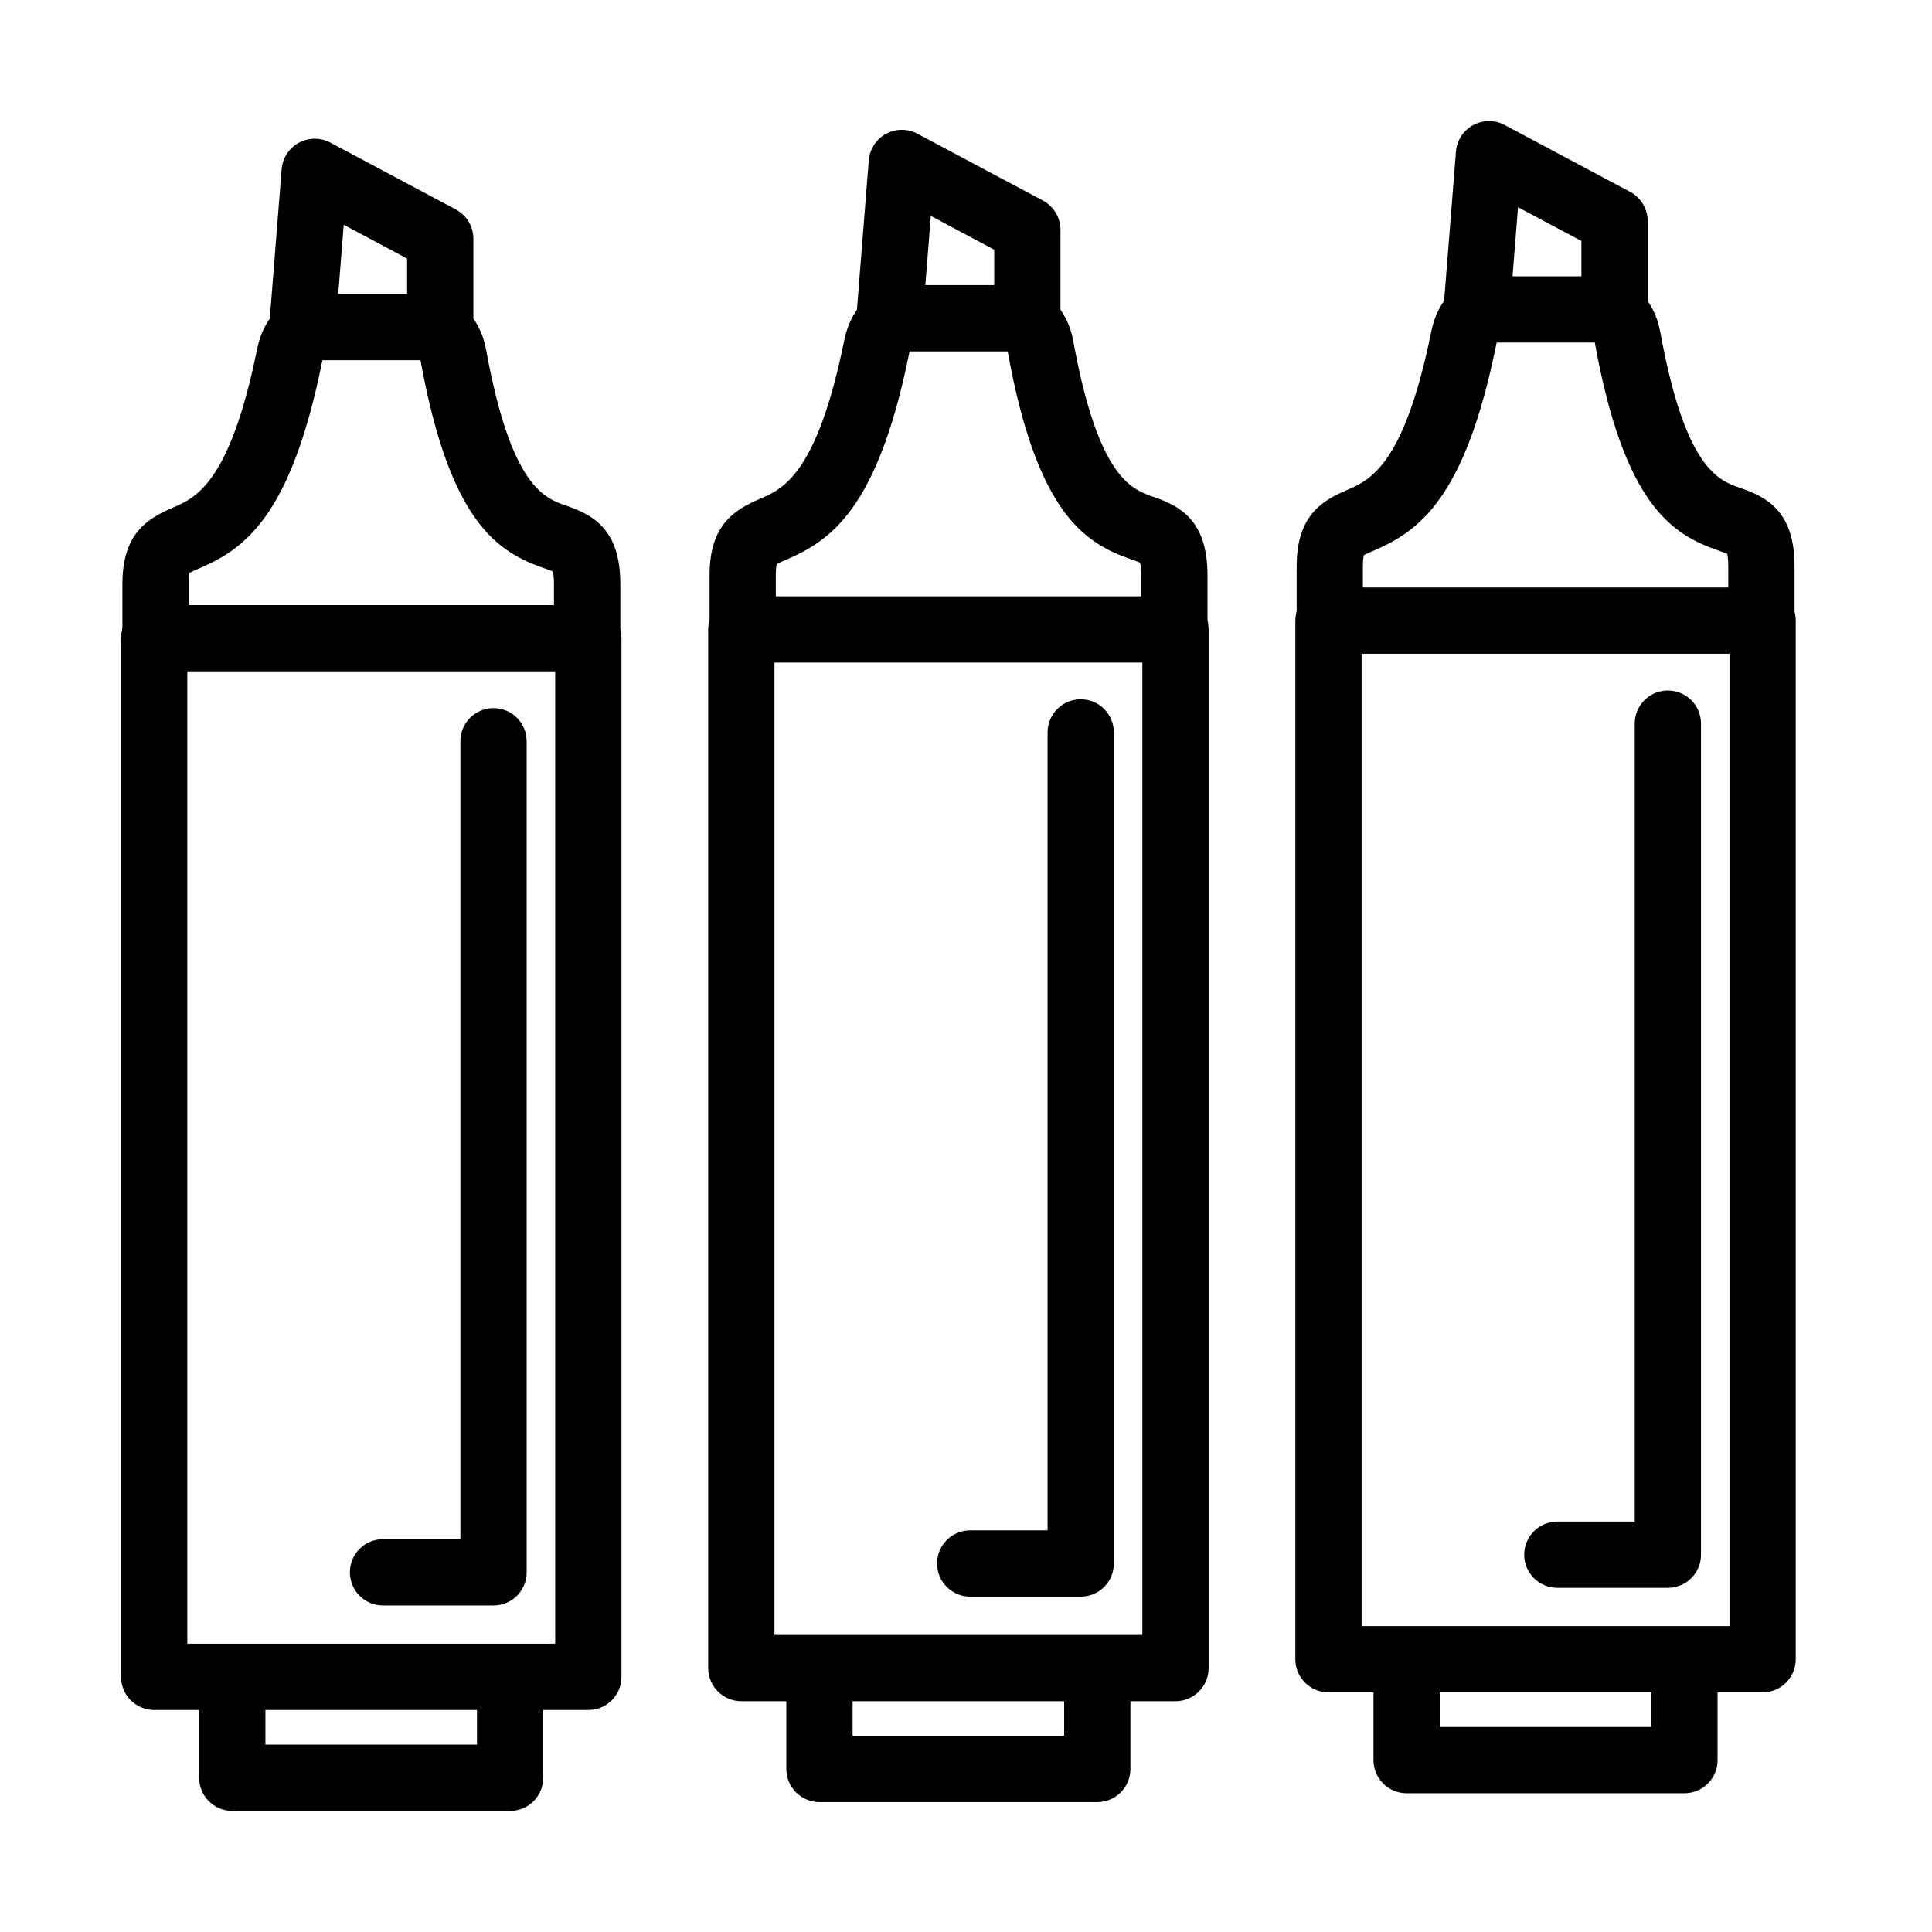
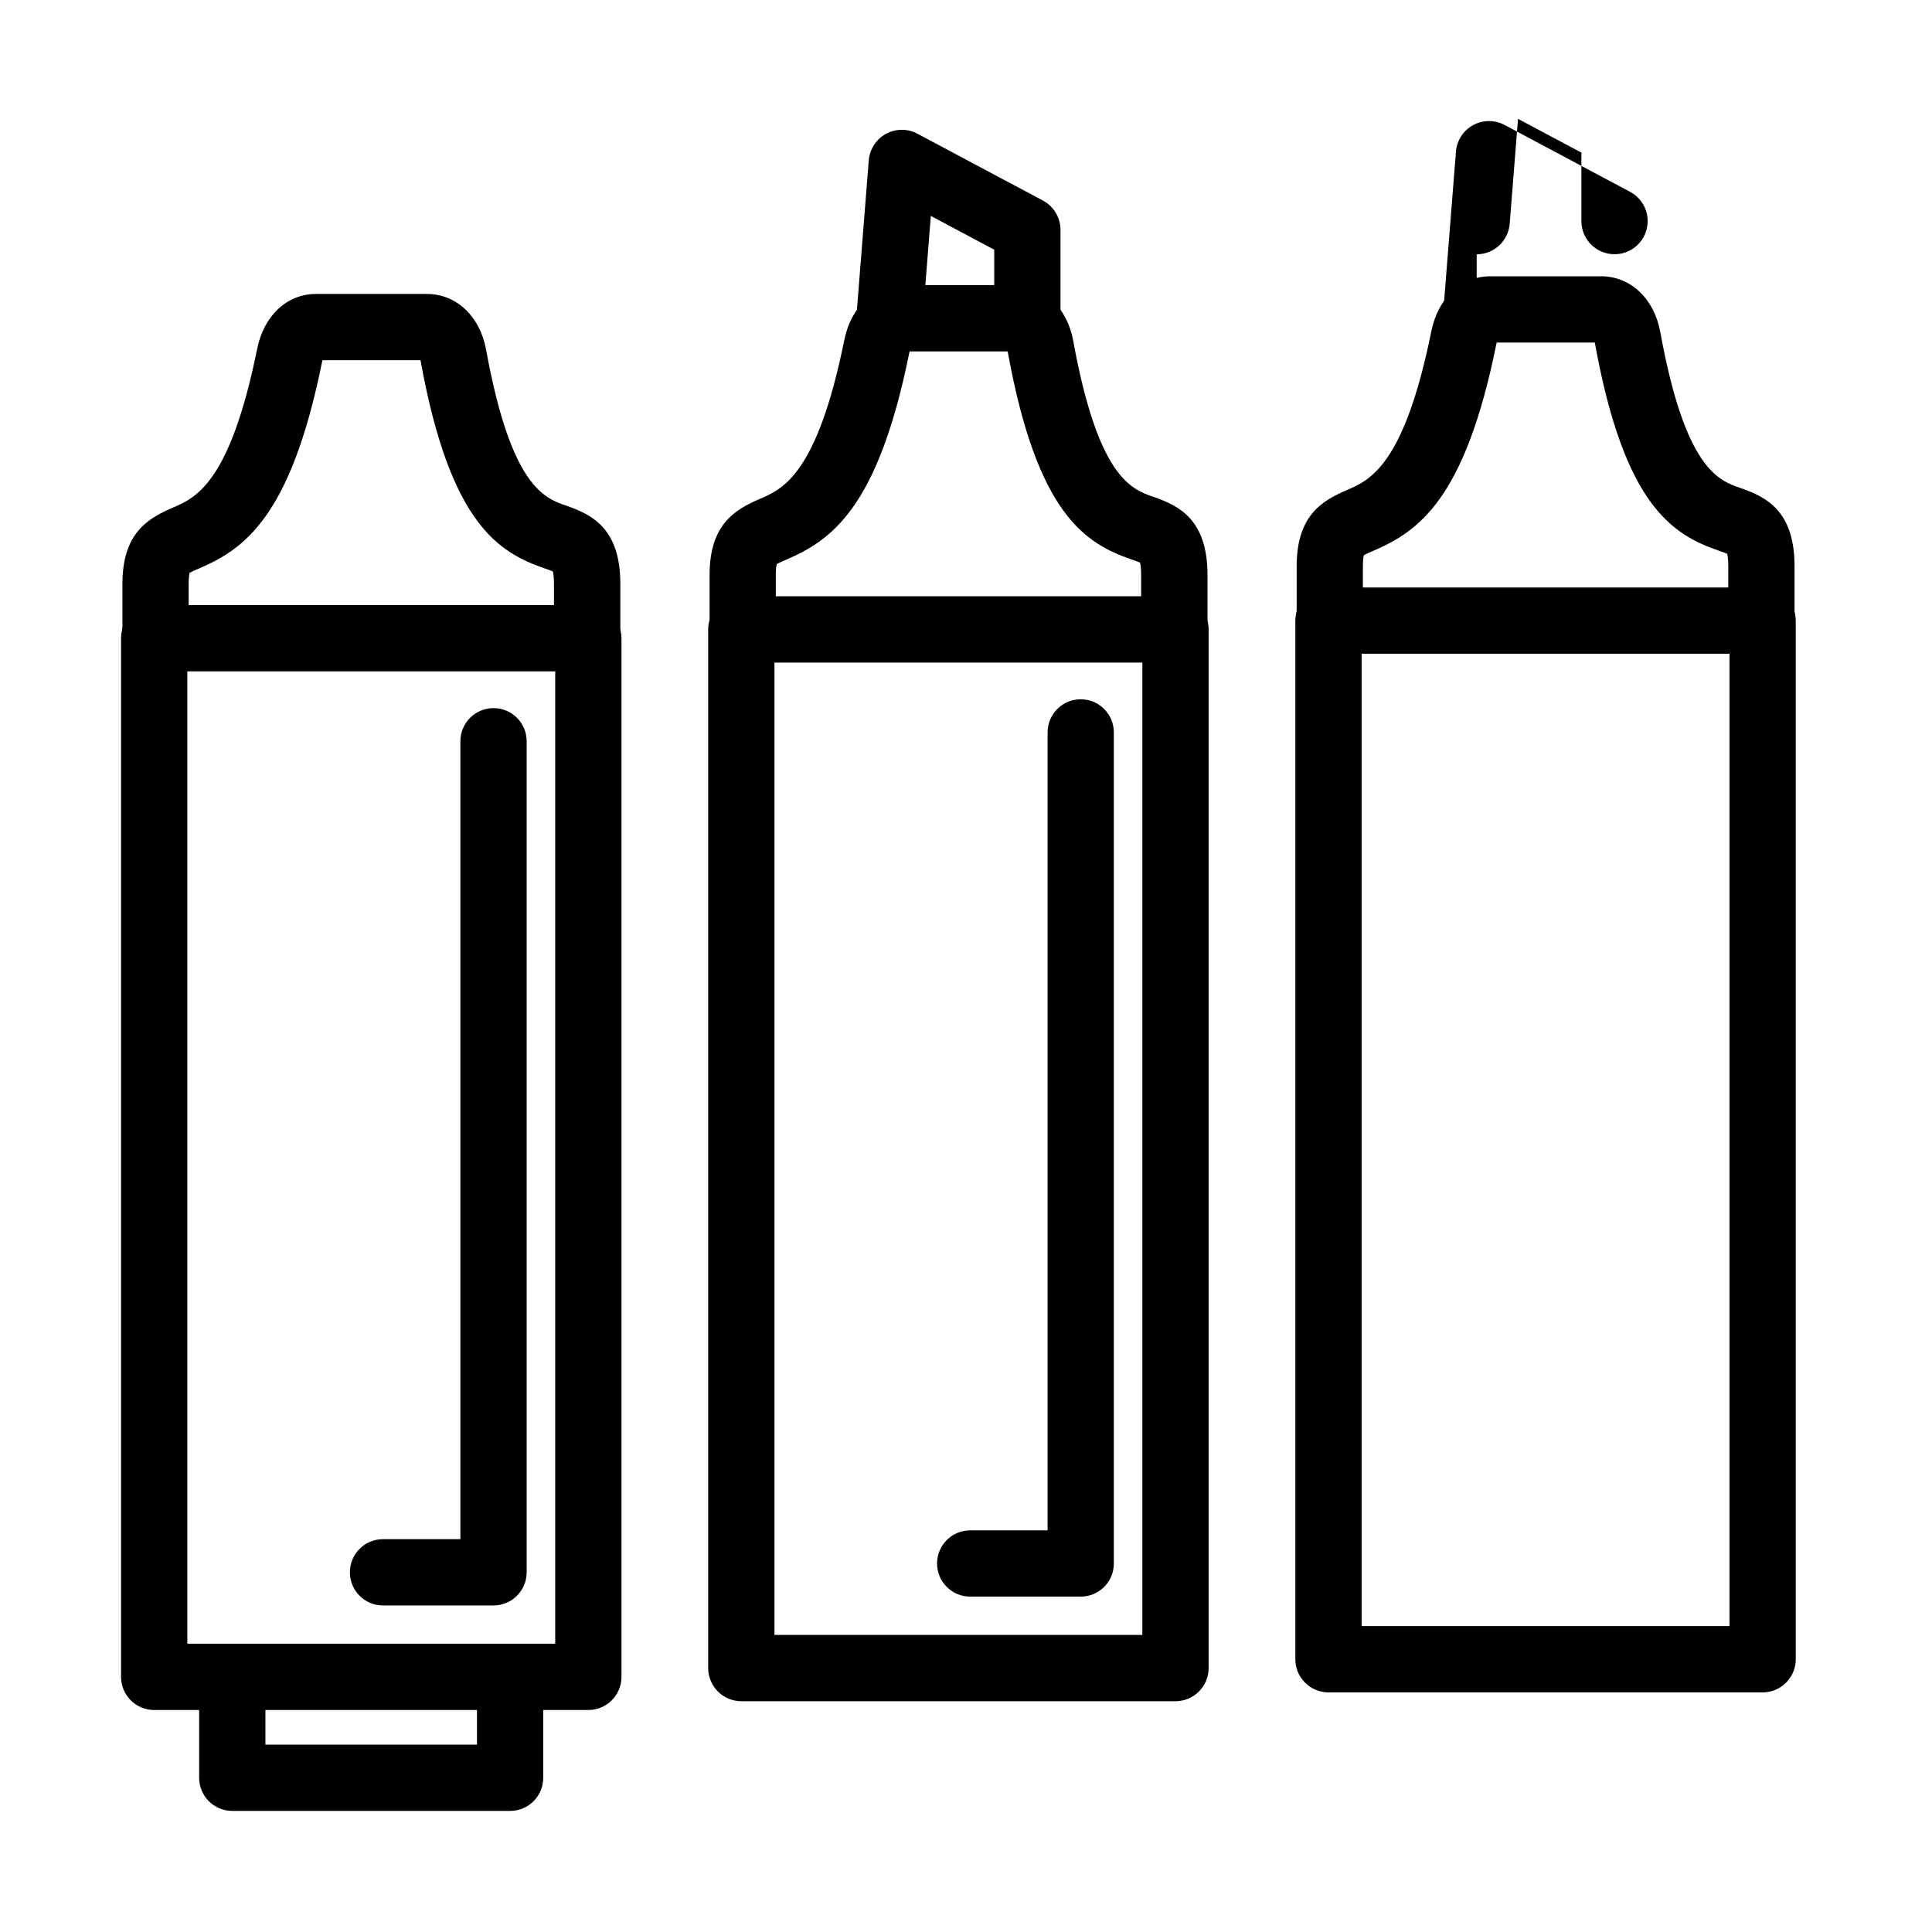
<svg xmlns="http://www.w3.org/2000/svg" fill="#000000" width="800px" height="800px" version="1.1" viewBox="144 144 512 512">
  <g>
    <path d="m184.86 597.17c-2.332 0-4.566-0.926-6.207-2.57-1.645-1.645-2.574-3.875-2.574-6.211v-275.25c0-4.856 3.926-8.781 8.781-8.781h115.06c2.332 0 4.562 0.93 6.207 2.574 1.645 1.641 2.57 3.875 2.57 6.207v275.25c0 4.856-3.938 8.781-8.777 8.781zm8.781-275.25v257.68h97.496v-257.68z" />
    <path d="m279.18 623.91h-73.621c-4.856 0-8.781-3.926-8.781-8.781v-23.156c0-4.856 3.926-8.781 8.781-8.781s8.781 3.926 8.781 8.781v14.375h56.059v-14.375c0-4.856 3.926-8.781 8.781-8.781 4.856 0 8.781 3.926 8.781 8.781v23.156c0 4.856-3.926 8.781-8.781 8.781z" />
    <path d="m299.59 321.94c-4.856 0-8.781-3.93-8.781-8.781v-14.402c0-1.832-0.176-2.836-0.289-3.324-0.551-0.238-1.457-0.551-2.172-0.801-12.344-4.254-25.051-11.992-32.852-54.859-0.027-0.109-0.051-0.211-0.062-0.312h-25.98c-0.035 0.137-0.086 0.301-0.113 0.477-8.316 41.156-20.672 49.602-32.613 54.719-0.84 0.363-1.945 0.84-2.473 1.141-0.098 0.363-0.262 1.242-0.262 2.938v14.41c0 4.856-3.926 8.781-8.77 8.781-4.856 0-8.781-3.926-8.781-8.781v-14.398c0-13.359 6.598-17.324 13.371-20.223 6.023-2.582 15.129-6.496 22.332-42.059 1.781-8.844 7.914-14.566 15.629-14.566h29.379c7.766 0 14.051 5.922 15.656 14.727 6.609 36.344 15.453 39.391 21.297 41.398 6.914 2.383 14.289 6.144 14.289 20.711v14.398c0 4.856-3.926 8.781-8.77 8.781z" />
-     <path d="m224.13 239.46c-0.238 0-0.465 0-0.703-0.027-4.832-0.387-8.441-4.613-8.055-9.445l3.273-41.156c0.238-2.949 1.945-5.582 4.543-7s5.731-1.441 8.34-0.051l33.27 17.727c2.859 1.531 4.652 4.504 4.652 7.75v23.422c0 4.856-3.926 8.781-8.781 8.781s-8.781-3.926-8.781-8.781v-18.152l-16.797-8.957-2.207 27.801c-0.363 4.602-4.215 8.09-8.742 8.09z" />
    <path d="m274.79 569.46h-29.289c-4.856 0-8.781-3.93-8.781-8.781 0-4.856 3.926-8.781 8.781-8.781h20.508v-211.46c0-4.852 3.926-8.781 8.781-8.781s8.781 3.93 8.781 8.781v220.24c0 4.852-3.926 8.781-8.781 8.781z" />
    <path d="m340.46 594.84c-2.332 0-4.566-0.93-6.207-2.57-1.645-1.645-2.574-3.879-2.574-6.211v-275.25c0-4.856 3.926-8.781 8.781-8.781h115.06c2.332 0 4.566 0.93 6.207 2.574 1.645 1.641 2.574 3.875 2.574 6.207v275.25c0 4.856-3.941 8.781-8.781 8.781zm8.781-275.25v257.68h97.496v-257.68z" />
-     <path d="m434.79 621.58h-73.621c-4.856 0-8.781-3.93-8.781-8.785v-23.156c0-4.852 3.926-8.781 8.781-8.781s8.781 3.93 8.781 8.781v14.379h56.059v-14.379c0-4.852 3.93-8.781 8.781-8.781 4.856 0 8.781 3.93 8.781 8.781v23.156c0 4.856-3.926 8.785-8.781 8.785z" />
    <path d="m455.19 319.6c-4.852 0-8.777-3.926-8.777-8.781v-14.414c0-1.828-0.164-2.832-0.289-3.309-0.555-0.238-1.457-0.555-2.172-0.805-12.344-4.254-25.051-11.992-32.852-54.855-0.027-0.113-0.051-0.215-0.062-0.312h-25.98c-0.039 0.137-0.074 0.301-0.113 0.477-8.328 41.156-20.672 49.598-32.613 54.73-0.844 0.363-1.945 0.84-2.473 1.141-0.102 0.363-0.262 1.242-0.262 2.934v14.414c0 4.856-3.93 8.781-8.77 8.781-4.856 0-8.781-3.926-8.781-8.781v-14.414c0-13.359 6.598-17.32 13.371-20.219 6.023-2.586 15.129-6.5 22.328-42.062 1.781-8.844 7.918-14.562 15.633-14.562h29.379c7.762 0 14.047 5.922 15.652 14.727 6.613 36.34 15.457 39.391 21.301 41.395 6.914 2.383 14.289 6.148 14.289 20.711v14.414c0 4.856-3.926 8.781-8.77 8.781z" />
    <path d="m379.73 237.12c-0.238 0-0.465 0-0.703-0.027-4.828-0.387-8.441-4.617-8.055-9.445l3.262-41.156c0.238-2.949 1.945-5.582 4.543-7.016 2.594-1.414 5.731-1.441 8.34-0.047l33.27 17.723c2.859 1.531 4.652 4.504 4.652 7.754v23.418c0 4.856-3.926 8.781-8.781 8.781-4.856 0-8.781-3.926-8.781-8.781v-18.148l-16.797-8.957-2.207 27.797c-0.363 4.606-4.215 8.09-8.742 8.09z" />
    <path d="m430.4 567.12h-29.289c-4.856 0-8.781-3.926-8.781-8.781 0-4.852 3.926-8.781 8.781-8.781h20.512v-211.46c0-4.856 3.926-8.781 8.777-8.781 4.856 0 8.781 3.926 8.781 8.781v220.24c0 4.856-3.926 8.781-8.781 8.781z" />
    <path d="m496.06 592.5c-2.332 0-4.566-0.93-6.211-2.574-1.641-1.641-2.57-3.875-2.57-6.207v-275.25c0-4.856 3.926-8.781 8.781-8.781h115.05c2.336 0 4.566 0.926 6.211 2.57s2.57 3.875 2.57 6.211v275.25c0 4.856-3.938 8.781-8.781 8.781zm8.781-275.25v257.68h97.492v-257.68z" />
-     <path d="m590.39 619.23h-73.621c-4.856 0-8.781-3.926-8.781-8.781v-23.156c0-4.856 3.926-8.781 8.781-8.781 4.856 0 8.781 3.926 8.781 8.781v14.375h56.059v-14.375c0-4.856 3.938-8.781 8.781-8.781 4.856 0 8.781 3.926 8.781 8.781v23.156c0 4.856-3.926 8.781-8.781 8.781z" />
    <path d="m610.79 317.26c-4.856 0-8.781-3.93-8.781-8.781v-14.402c0-1.832-0.164-2.836-0.289-3.324-0.551-0.238-1.457-0.551-2.172-0.801-12.344-4.254-25.051-11.992-32.852-54.859-0.027-0.113-0.051-0.211-0.062-0.312h-25.992c-0.039 0.137-0.09 0.301-0.113 0.477-8.316 41.16-20.672 49.602-32.613 54.719-0.844 0.363-1.945 0.84-2.473 1.141-0.102 0.363-0.266 1.242-0.266 2.938v14.414c0 4.852-3.926 8.777-8.766 8.777-4.856 0-8.781-3.926-8.781-8.777v-14.402c0-13.359 6.598-17.324 13.359-20.223 6.019-2.582 15.129-6.496 22.328-42.059 1.781-8.844 7.914-14.566 15.629-14.566h29.379c7.766 0 14.051 5.922 15.656 14.727 6.609 36.344 15.453 39.391 21.301 41.398 6.91 2.383 14.289 6.144 14.289 20.711v14.398c0 4.856-3.93 8.781-8.77 8.781z" />
-     <path d="m535.34 234.79c-0.242 0-0.465 0-0.703-0.023-4.832-0.391-8.445-4.617-8.055-9.445l3.262-41.16c0.238-2.945 1.945-5.582 4.539-7 2.598-1.414 5.734-1.441 8.344-0.047l33.266 17.723c2.863 1.531 4.656 4.504 4.656 7.754v23.418c0 4.856-3.926 8.781-8.781 8.781-4.856 0-8.781-3.926-8.781-8.781v-18.148l-16.797-8.945-2.207 27.797c-0.363 4.606-4.215 8.094-8.742 8.094z" />
-     <path d="m586 564.79h-29.289c-4.856 0-8.781-3.926-8.781-8.781s3.926-8.781 8.781-8.781h20.508v-211.46c0-4.852 3.926-8.777 8.781-8.777 4.856 0 8.781 3.926 8.781 8.777v220.24c0 4.856-3.926 8.781-8.781 8.781z" />
+     <path d="m535.34 234.79c-0.242 0-0.465 0-0.703-0.023-4.832-0.391-8.445-4.617-8.055-9.445l3.262-41.16c0.238-2.945 1.945-5.582 4.539-7 2.598-1.414 5.734-1.441 8.344-0.047l33.266 17.723c2.863 1.531 4.656 4.504 4.656 7.754c0 4.856-3.926 8.781-8.781 8.781-4.856 0-8.781-3.926-8.781-8.781v-18.148l-16.797-8.945-2.207 27.797c-0.363 4.606-4.215 8.094-8.742 8.094z" />
  </g>
</svg>